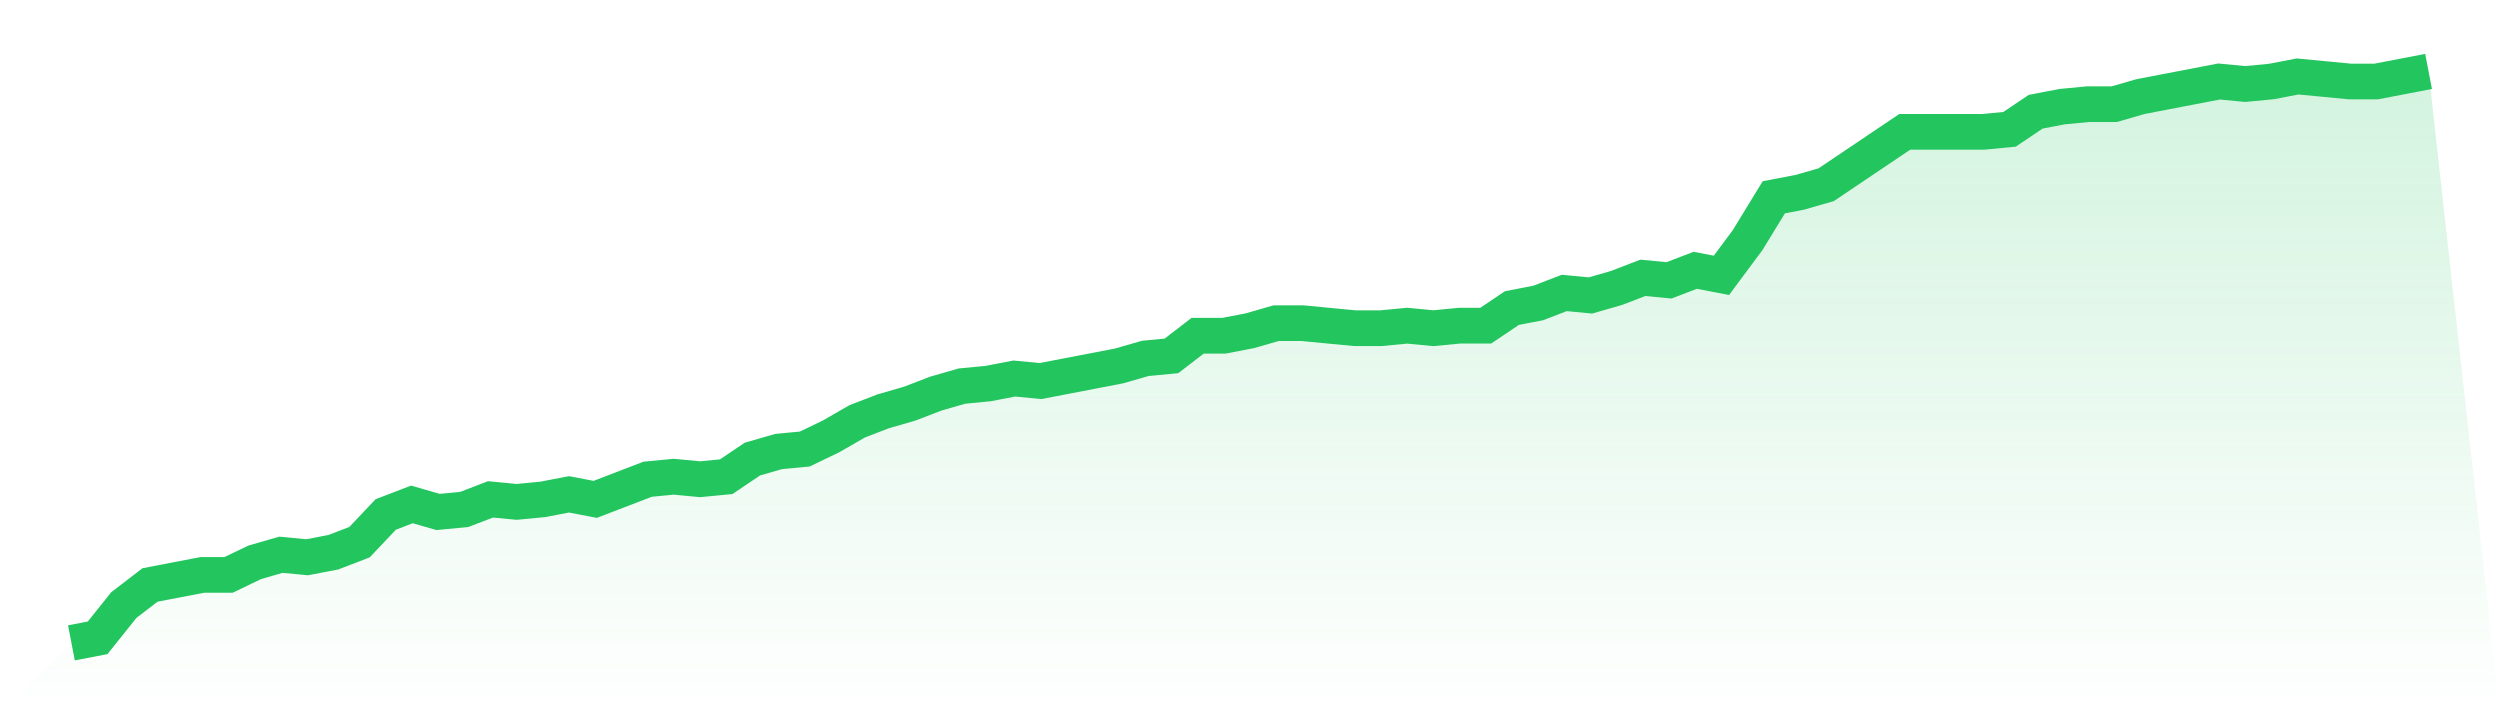
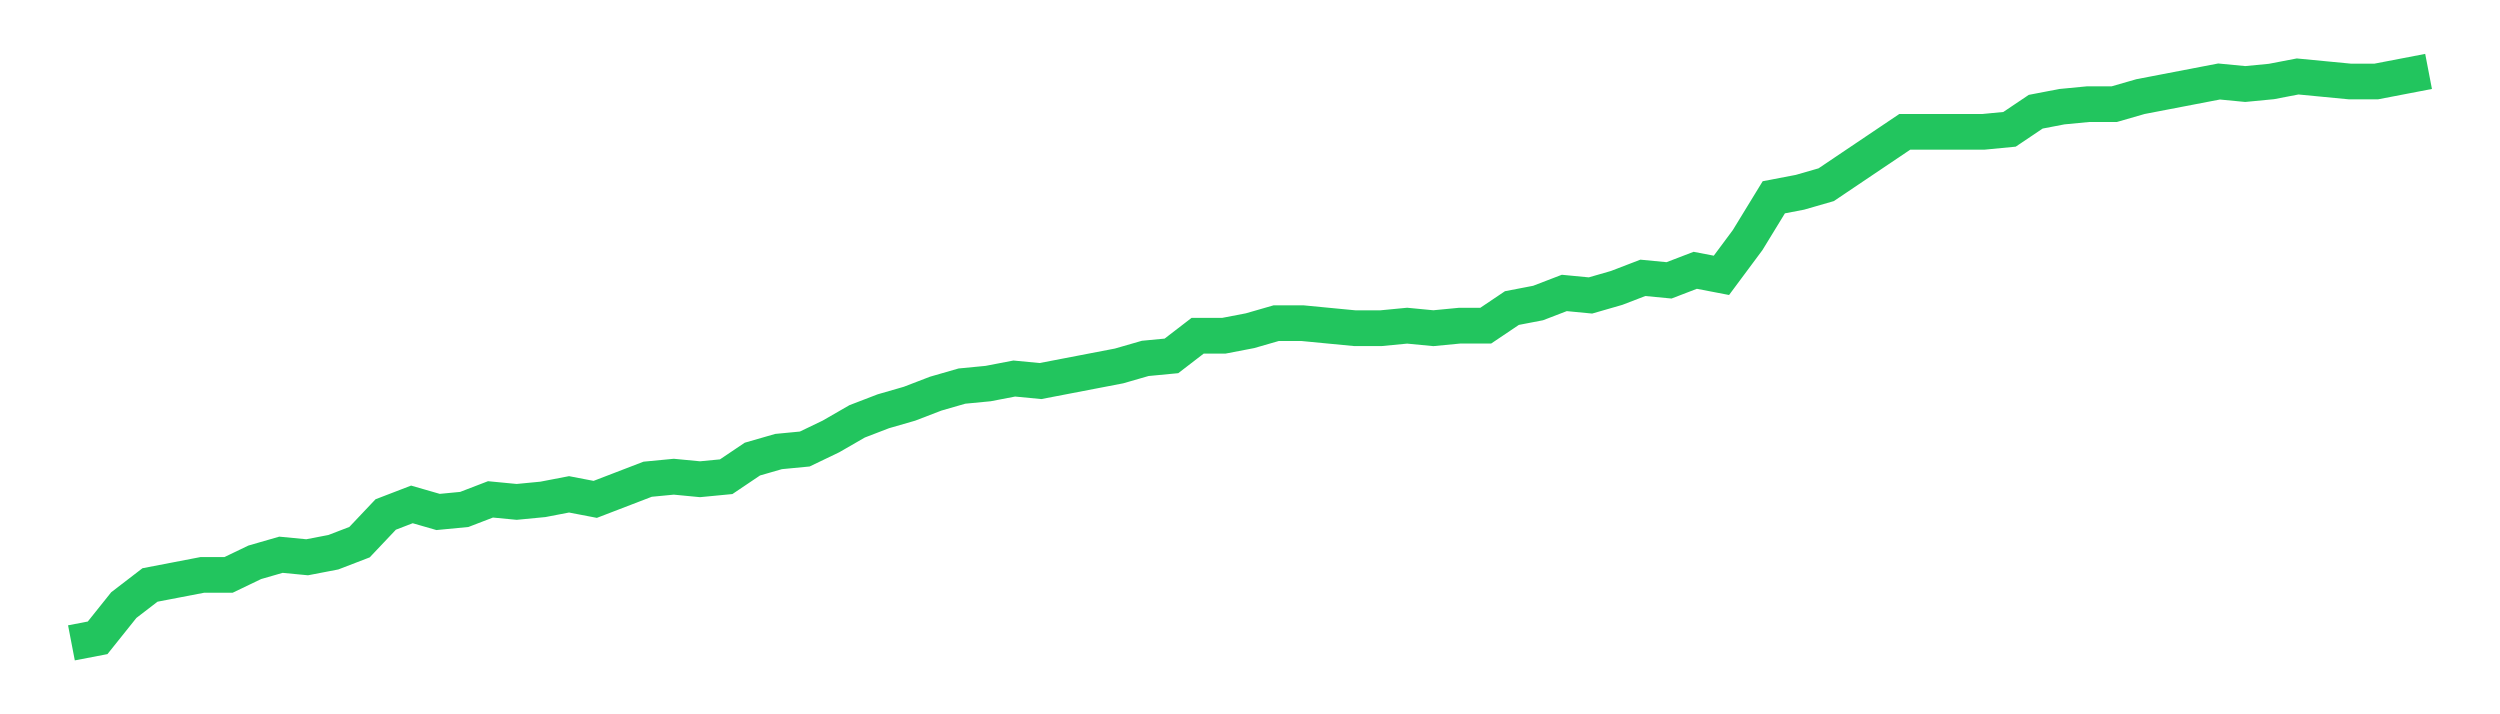
<svg xmlns="http://www.w3.org/2000/svg" viewBox="0 0 140 40">
  <defs>
    <linearGradient id="gradient" x1="0" x2="0" y1="0" y2="1">
      <stop offset="0%" stop-color="#22c55e" stop-opacity="0.2" />
      <stop offset="100%" stop-color="#22c55e" stop-opacity="0" />
    </linearGradient>
  </defs>
-   <path d="M4,36 L4,36 L5.467,35.718 L6.933,33.885 L8.4,32.758 L9.867,32.476 L11.333,32.194 L12.8,32.194 L14.267,31.489 L15.733,31.066 L17.2,31.207 L18.667,30.925 L20.133,30.361 L21.6,28.811 L23.067,28.247 L24.533,28.67 L26,28.529 L27.467,27.965 L28.933,28.106 L30.4,27.965 L31.867,27.683 L33.333,27.965 L34.8,27.401 L36.267,26.837 L37.733,26.696 L39.2,26.837 L40.667,26.696 L42.133,25.709 L43.6,25.286 L45.067,25.145 L46.533,24.441 L48,23.595 L49.467,23.031 L50.933,22.608 L52.4,22.044 L53.867,21.621 L55.333,21.48 L56.8,21.198 L58.267,21.339 L59.733,21.057 L61.2,20.775 L62.667,20.493 L64.133,20.07 L65.6,19.93 L67.067,18.802 L68.533,18.802 L70,18.52 L71.467,18.097 L72.933,18.097 L74.4,18.238 L75.867,18.379 L77.333,18.379 L78.8,18.238 L80.267,18.379 L81.733,18.238 L83.2,18.238 L84.667,17.251 L86.133,16.969 L87.6,16.405 L89.067,16.546 L90.533,16.123 L92,15.559 L93.467,15.7 L94.933,15.137 L96.4,15.419 L97.867,13.445 L99.333,11.048 L100.8,10.767 L102.267,10.344 L103.733,9.357 L105.2,8.37 L106.667,7.383 L108.133,7.383 L109.6,7.383 L111.067,7.383 L112.533,7.242 L114,6.256 L115.467,5.974 L116.933,5.833 L118.4,5.833 L119.867,5.41 L121.333,5.128 L122.8,4.846 L124.267,4.564 L125.733,4.705 L127.2,4.564 L128.667,4.282 L130.133,4.423 L131.6,4.564 L133.067,4.564 L134.533,4.282 L136,4 L140,40 L0,40 z" fill="url(#gradient)" />
  <path d="M4,36 L4,36 L5.467,35.718 L6.933,33.885 L8.4,32.758 L9.867,32.476 L11.333,32.194 L12.8,32.194 L14.267,31.489 L15.733,31.066 L17.2,31.207 L18.667,30.925 L20.133,30.361 L21.6,28.811 L23.067,28.247 L24.533,28.67 L26,28.529 L27.467,27.965 L28.933,28.106 L30.4,27.965 L31.867,27.683 L33.333,27.965 L34.8,27.401 L36.267,26.837 L37.733,26.696 L39.2,26.837 L40.667,26.696 L42.133,25.709 L43.6,25.286 L45.067,25.145 L46.533,24.441 L48,23.595 L49.467,23.031 L50.933,22.608 L52.4,22.044 L53.867,21.621 L55.333,21.48 L56.8,21.198 L58.267,21.339 L59.733,21.057 L61.2,20.775 L62.667,20.493 L64.133,20.07 L65.6,19.93 L67.067,18.802 L68.533,18.802 L70,18.52 L71.467,18.097 L72.933,18.097 L74.4,18.238 L75.867,18.379 L77.333,18.379 L78.8,18.238 L80.267,18.379 L81.733,18.238 L83.2,18.238 L84.667,17.251 L86.133,16.969 L87.6,16.405 L89.067,16.546 L90.533,16.123 L92,15.559 L93.467,15.7 L94.933,15.137 L96.4,15.419 L97.867,13.445 L99.333,11.048 L100.8,10.767 L102.267,10.344 L103.733,9.357 L105.2,8.37 L106.667,7.383 L108.133,7.383 L109.6,7.383 L111.067,7.383 L112.533,7.242 L114,6.256 L115.467,5.974 L116.933,5.833 L118.4,5.833 L119.867,5.41 L121.333,5.128 L122.8,4.846 L124.267,4.564 L125.733,4.705 L127.2,4.564 L128.667,4.282 L130.133,4.423 L131.6,4.564 L133.067,4.564 L134.533,4.282 L136,4" fill="none" stroke="#22c55e" stroke-width="2" />
</svg>